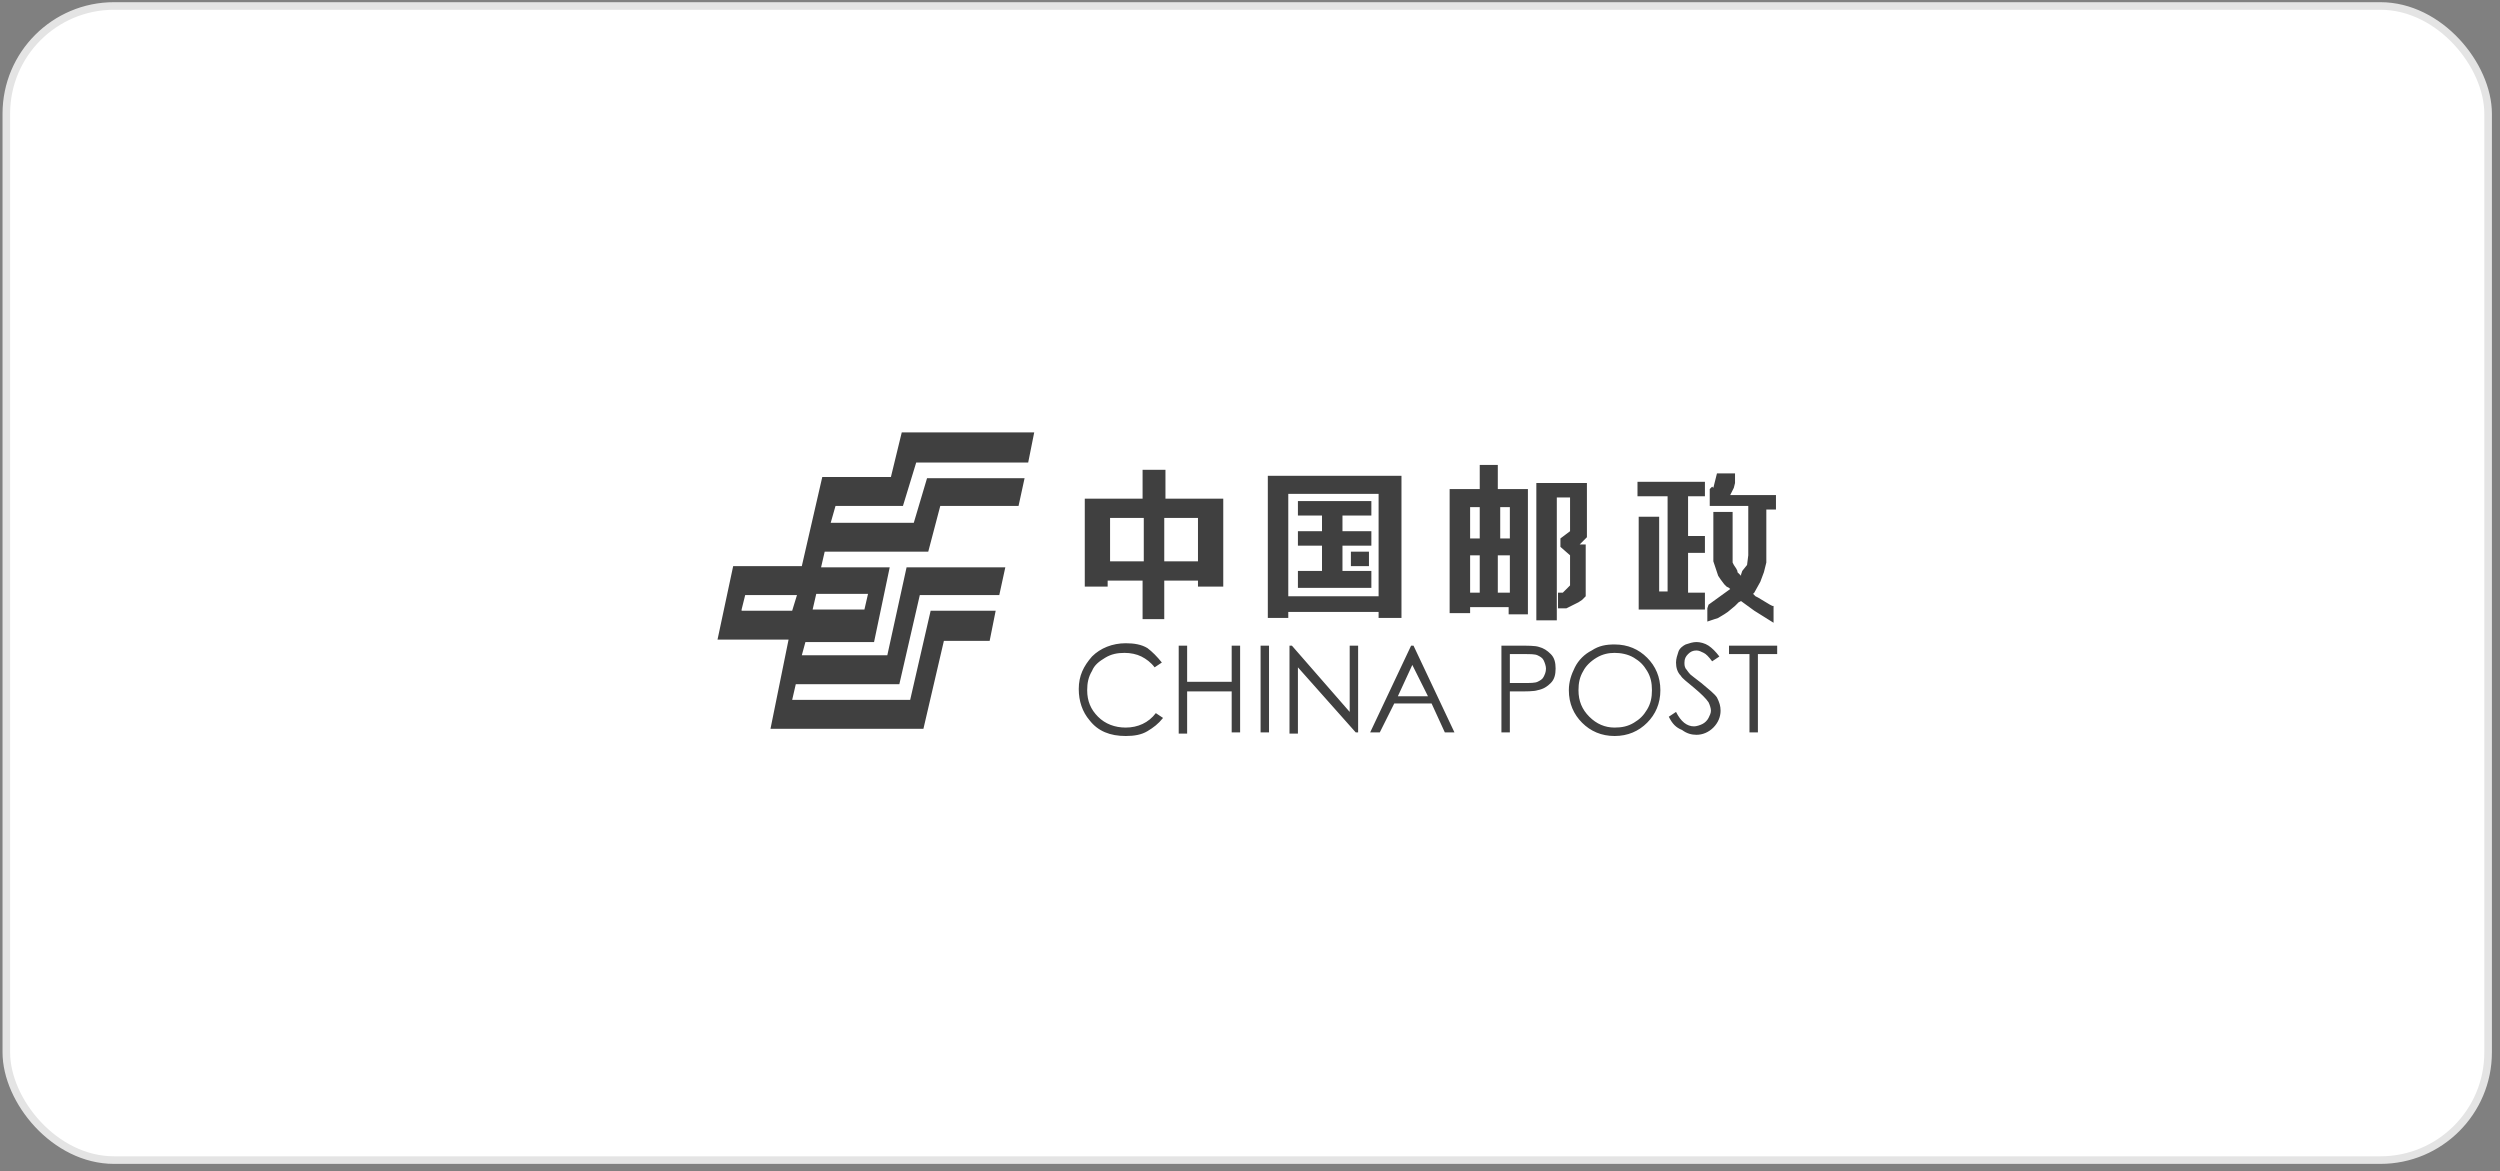
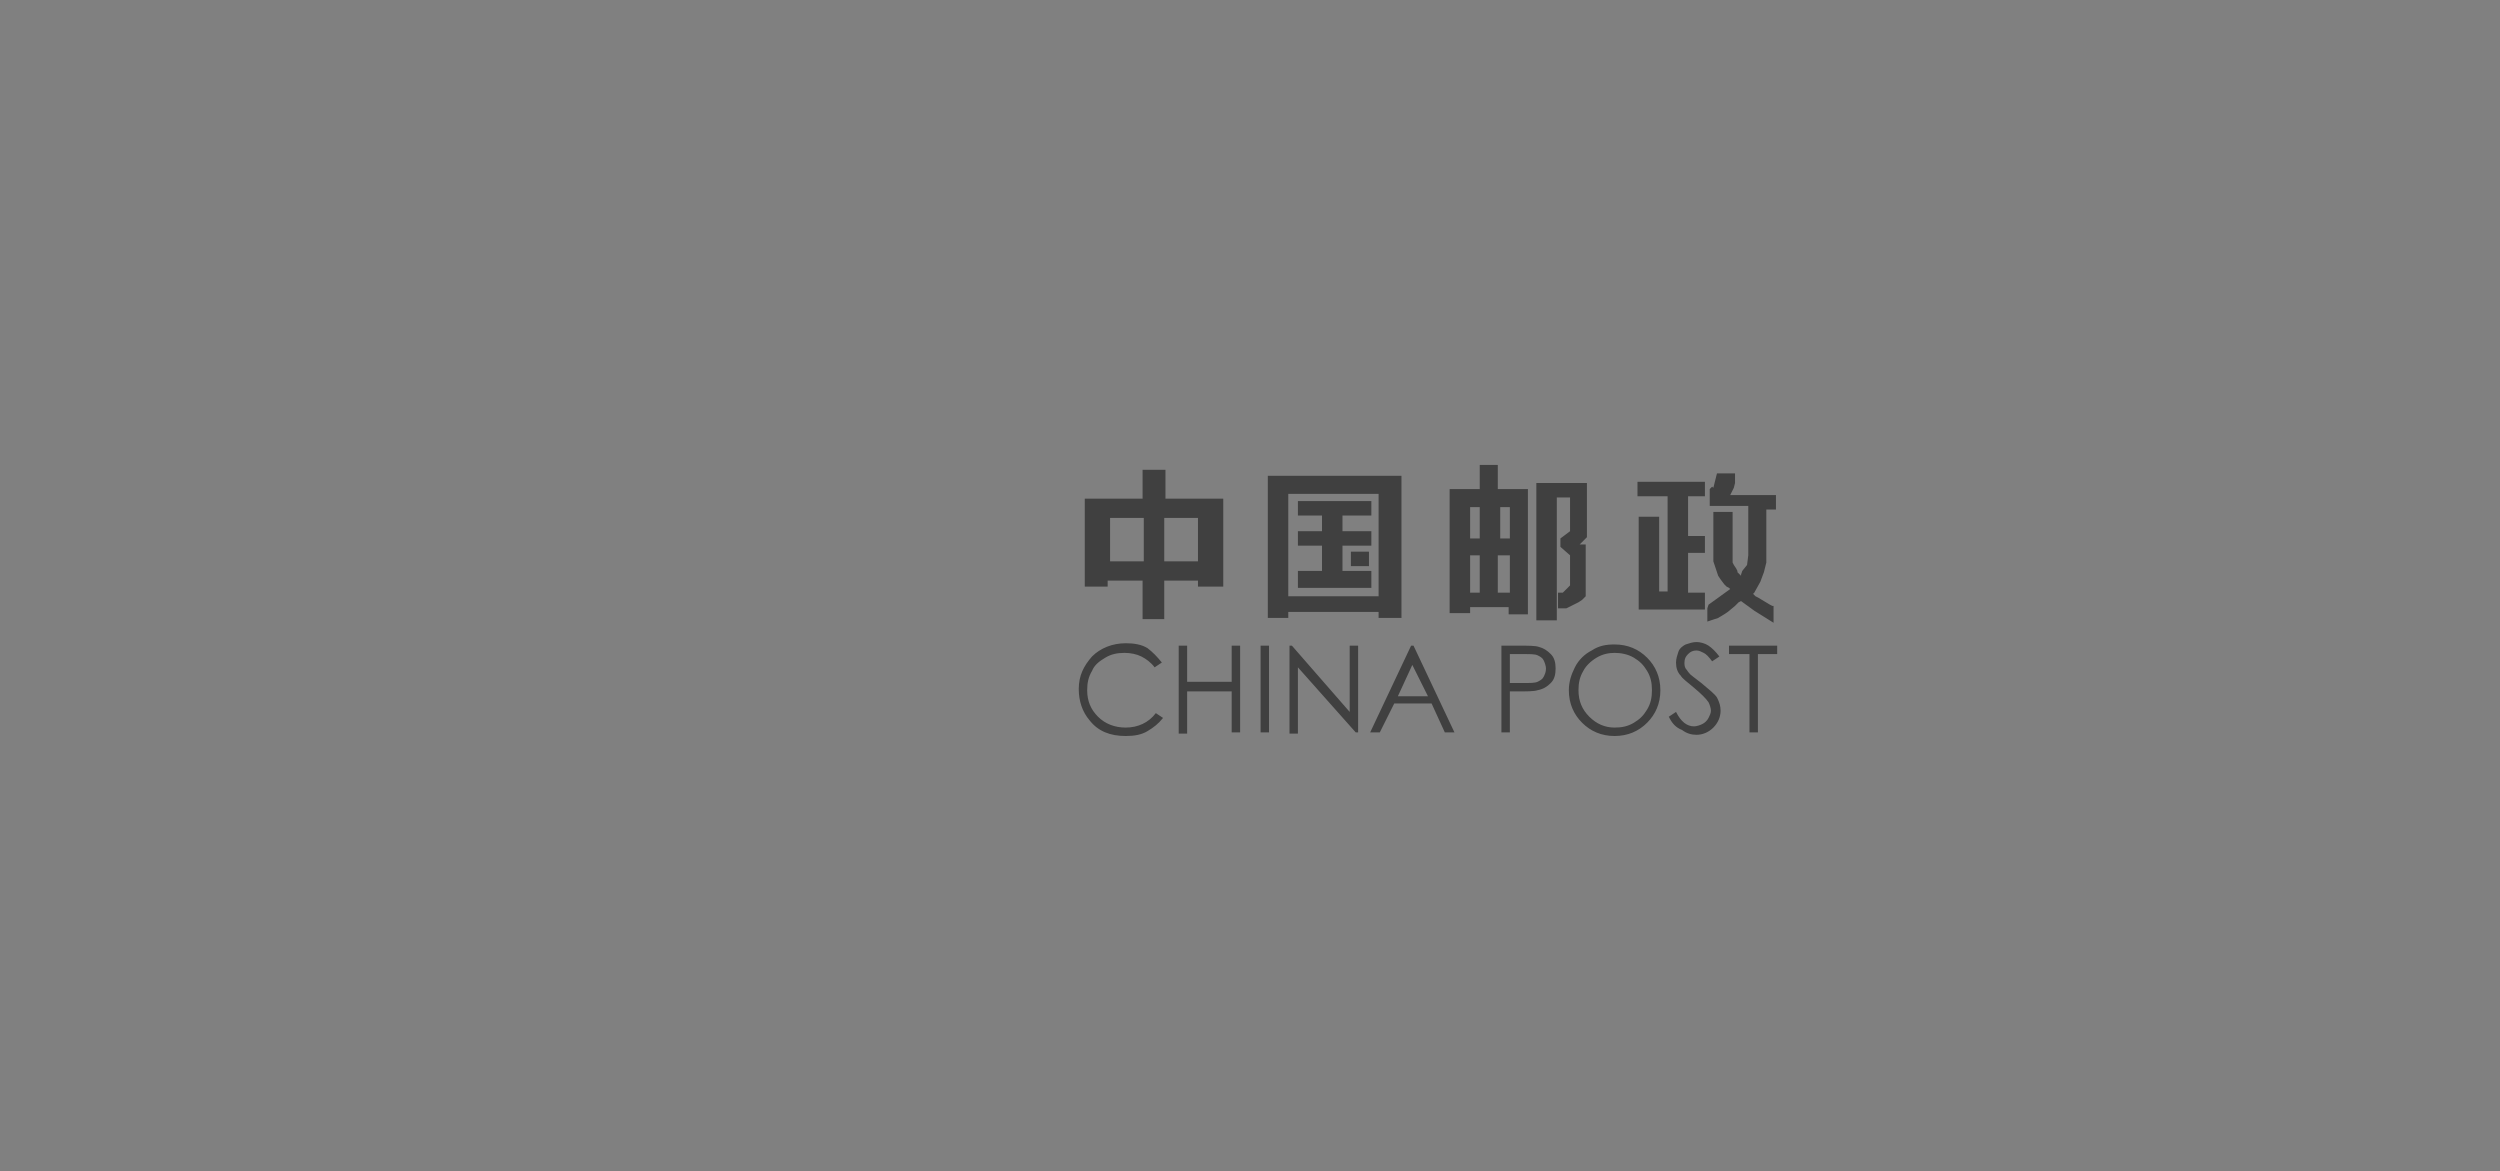
<svg xmlns="http://www.w3.org/2000/svg" width="269" height="126" viewBox="0 0 269 126" fill="none">
  <rect x="0" y="0" width="269" height="126" fill="#808080" stroke="none" />
-   <rect x="0.68" y="0.643" width="267.041" height="124.184" rx="11.592" fill="white" stroke="#E4E4E4" stroke-width="0.816" />
-   <path d="M99.361 78.416L101.563 68.954H106.487L107.135 65.713H100.138L97.935 75.306H85.238L85.626 73.621H96.769L98.972 64.028H107.523L108.171 61.047H97.547L95.474 70.51H86.274L86.663 69.084H94.048L95.733 61.047H88.347L88.736 59.362H99.879L101.174 54.436H109.596L110.244 51.455H99.749L98.324 56.251H89.384L89.902 54.436H97.158L98.583 49.77H110.633L111.281 46.529H97.028L95.862 51.325H88.477L86.274 60.917H78.889L77.204 68.824H84.849L82.905 78.416H99.361ZM79.796 65.584L80.184 64.028H85.756L85.238 65.713H79.796V65.584ZM87.44 65.584L87.829 63.899H93.4L93.012 65.584H87.44Z" fill="#404040" />
  <path d="M187.337 64.676L188.762 65.713L189.798 66.362L190.835 67.01V65.195H190.705L190.446 65.065L189.15 64.287L188.891 64.158L188.762 64.028L188.632 63.899L188.762 63.769L189.41 62.602L189.798 61.565L189.928 61.047L190.057 60.528V54.825H191.094V53.27H186.17L186.3 53.01L186.43 52.751L186.559 52.492L186.689 51.973V50.936H184.745L184.486 51.973L184.356 52.492L184.227 52.362L184.097 52.492L183.968 52.621V54.436H188.114V59.751L187.984 60.788L187.466 61.436L187.337 61.825V61.954L187.207 61.825L186.948 61.565V61.436L186.818 61.177L186.559 60.788L186.43 60.528V55.084H184.356V60.399L184.486 60.788L184.616 61.177L184.745 61.565L184.875 61.954L185.134 62.343L185.523 62.862L185.782 63.121L186.041 63.251L186.17 63.38L183.838 65.065L183.709 65.454V66.88L184.097 66.75L184.486 66.621L184.875 66.491L185.523 66.102L185.911 65.843L186.689 65.195L186.948 64.936L187.077 64.806L187.337 64.676V64.676ZM125.274 66.621V62.473H128.902V63.121H131.623V53.658H125.403V50.547H122.942V53.658H116.722V63.121H119.184V62.473H122.942V66.621H125.274ZM138.619 66.491V65.843H148.337V66.491H150.799V51.196H136.417V66.491H138.619ZM167.513 66.491V53.529H168.938V57.158L167.901 57.936V58.843L168.938 59.751V62.991L168.808 63.121L168.679 63.251L168.549 63.38L168.42 63.51L168.29 63.639L168.161 63.769H167.642V65.454H168.549L168.808 65.325L169.327 65.065L169.845 64.806L170.234 64.547L170.493 64.287L170.622 64.158V58.584H169.715H169.975L170.104 58.455L170.234 58.325L170.363 58.195L170.493 58.066L170.622 57.936L170.752 57.806V51.973H165.31V66.75H167.513V66.491V66.491ZM164.403 66.232V52.621H161.164V50.029H159.22V52.621H155.981V65.973H158.184V65.325H162.33V66.102H164.403V66.232ZM183.45 65.713V63.769H181.636V59.492H183.45V57.677H181.636V53.399H183.45V51.844H176.194V53.399H179.433V63.639H178.526V55.603H176.323V65.584H183.45V65.713V65.713ZM138.619 64.158V53.14H148.337V64.158H138.619ZM158.184 63.769V59.751H159.22V63.769H158.184ZM161.164 63.769V59.751H162.46V63.769H161.164ZM147.559 63.121V61.436H144.45V58.714H147.559V57.158H144.45V55.473H147.559V53.918H139.656V55.473H142.247V57.158H139.656V58.714H142.247V61.436H139.656V63.251H147.559V63.121ZM147.3 60.917V59.362H145.357V60.917H147.3ZM119.443 60.399V55.732H123.071V60.399H119.443V60.399ZM125.274 60.399V55.732H128.902V60.399H125.274ZM158.184 57.936V54.566H159.22V57.936H158.184ZM161.423 57.936V54.566H162.46V57.936H161.423V57.936Z" fill="#404040" />
  <path d="M125.015 71.287L124.237 71.806C123.848 71.287 123.33 70.898 122.812 70.639C122.294 70.38 121.646 70.25 120.998 70.25C120.221 70.25 119.573 70.38 118.925 70.769C118.277 71.158 117.759 71.546 117.5 72.195C117.111 72.843 116.981 73.491 116.981 74.269C116.981 75.435 117.37 76.343 118.148 77.12C118.925 77.898 119.961 78.287 121.128 78.287C122.423 78.287 123.589 77.768 124.367 76.731L125.144 77.25C124.626 77.898 124.108 78.287 123.46 78.676C122.812 79.065 122.035 79.194 121.128 79.194C119.443 79.194 118.148 78.676 117.241 77.509C116.463 76.602 116.074 75.435 116.074 74.139C116.074 72.713 116.593 71.676 117.5 70.639C118.407 69.732 119.702 69.213 121.128 69.213C122.035 69.213 122.812 69.343 123.46 69.732C123.978 70.121 124.496 70.639 125.015 71.287V71.287ZM126.829 69.472H127.736V73.361H132.529V69.472H133.436V78.805H132.529V74.398H127.736V78.935H126.829V69.472ZM135.639 69.472H136.546V78.805H135.639V69.472V69.472ZM138.749 78.805V69.472H139.008L145.227 76.602V69.472H146.134V78.805H145.875L139.656 71.806V78.935H138.749V78.805ZM152.094 69.472L156.499 78.805H155.463L154.038 75.694H150.021L148.466 78.805H147.43L151.835 69.472H152.094V69.472ZM151.965 71.546L150.41 74.917H153.649L151.965 71.546V71.546ZM161.553 69.472H163.367C164.403 69.472 165.18 69.472 165.569 69.602C166.087 69.732 166.476 69.991 166.865 70.38C167.254 70.769 167.383 71.287 167.383 71.935C167.383 72.583 167.254 73.102 166.865 73.491C166.476 73.88 166.087 74.139 165.44 74.269C165.051 74.398 164.274 74.398 163.107 74.398H162.46V78.805H161.553V69.472V69.472ZM162.46 70.38V73.491H164.014C164.662 73.491 165.18 73.491 165.44 73.361C165.699 73.232 165.958 73.102 166.087 72.843C166.217 72.583 166.347 72.324 166.347 71.935C166.347 71.676 166.217 71.287 166.087 71.028C165.958 70.769 165.699 70.639 165.44 70.51C165.18 70.38 164.662 70.38 164.014 70.38H162.46V70.38ZM173.732 69.343C175.157 69.343 176.323 69.861 177.23 70.769C178.137 71.676 178.656 72.843 178.656 74.269C178.656 75.694 178.137 76.861 177.23 77.768C176.323 78.676 175.157 79.194 173.732 79.194C172.307 79.194 171.141 78.676 170.234 77.768C169.327 76.861 168.808 75.694 168.808 74.269C168.808 73.361 169.068 72.583 169.456 71.806C169.845 71.028 170.493 70.38 171.27 69.991C172.048 69.472 172.825 69.343 173.732 69.343ZM173.732 70.25C173.084 70.25 172.436 70.38 171.788 70.769C171.141 71.158 170.622 71.676 170.363 72.195C169.974 72.843 169.845 73.491 169.845 74.269C169.845 75.435 170.234 76.343 171.011 77.12C171.788 77.898 172.695 78.287 173.732 78.287C174.509 78.287 175.157 78.157 175.805 77.768C176.453 77.379 176.842 76.991 177.23 76.343C177.619 75.694 177.749 75.046 177.749 74.269C177.749 73.491 177.619 72.843 177.23 72.195C176.842 71.546 176.453 71.158 175.805 70.769C175.157 70.38 174.38 70.25 173.732 70.25ZM179.562 77.12L180.34 76.602C180.858 77.639 181.506 78.157 182.283 78.157C182.543 78.157 182.931 78.028 183.19 77.898C183.449 77.768 183.709 77.509 183.838 77.25C183.968 76.991 184.097 76.731 184.097 76.472C184.097 76.213 183.968 75.824 183.838 75.565C183.579 75.176 183.061 74.657 182.283 74.009C181.506 73.361 180.988 72.972 180.858 72.713C180.469 72.324 180.34 71.806 180.34 71.287C180.34 70.898 180.469 70.51 180.599 70.121C180.729 69.732 181.117 69.472 181.376 69.343C181.765 69.213 182.154 69.084 182.543 69.084C182.931 69.084 183.449 69.213 183.838 69.472C184.227 69.732 184.616 70.121 185.004 70.639L184.227 71.158C183.838 70.639 183.579 70.38 183.32 70.25C183.061 70.121 182.802 69.991 182.543 69.991C182.154 69.991 181.895 70.121 181.636 70.38C181.376 70.639 181.247 70.898 181.247 71.287C181.247 71.546 181.247 71.676 181.376 71.935C181.506 72.065 181.636 72.324 181.895 72.583C182.024 72.713 182.413 72.972 183.061 73.491C183.838 74.139 184.486 74.657 184.745 75.046C185.004 75.565 185.134 75.954 185.134 76.472C185.134 77.12 184.875 77.768 184.356 78.287C183.838 78.805 183.19 79.065 182.543 79.065C182.024 79.065 181.506 78.935 180.988 78.546C180.34 78.287 179.951 77.898 179.562 77.12V77.12ZM186.041 70.38V69.472H191.224V70.38H189.15V78.805H188.243V70.38H186.041Z" fill="#404040" />
</svg>